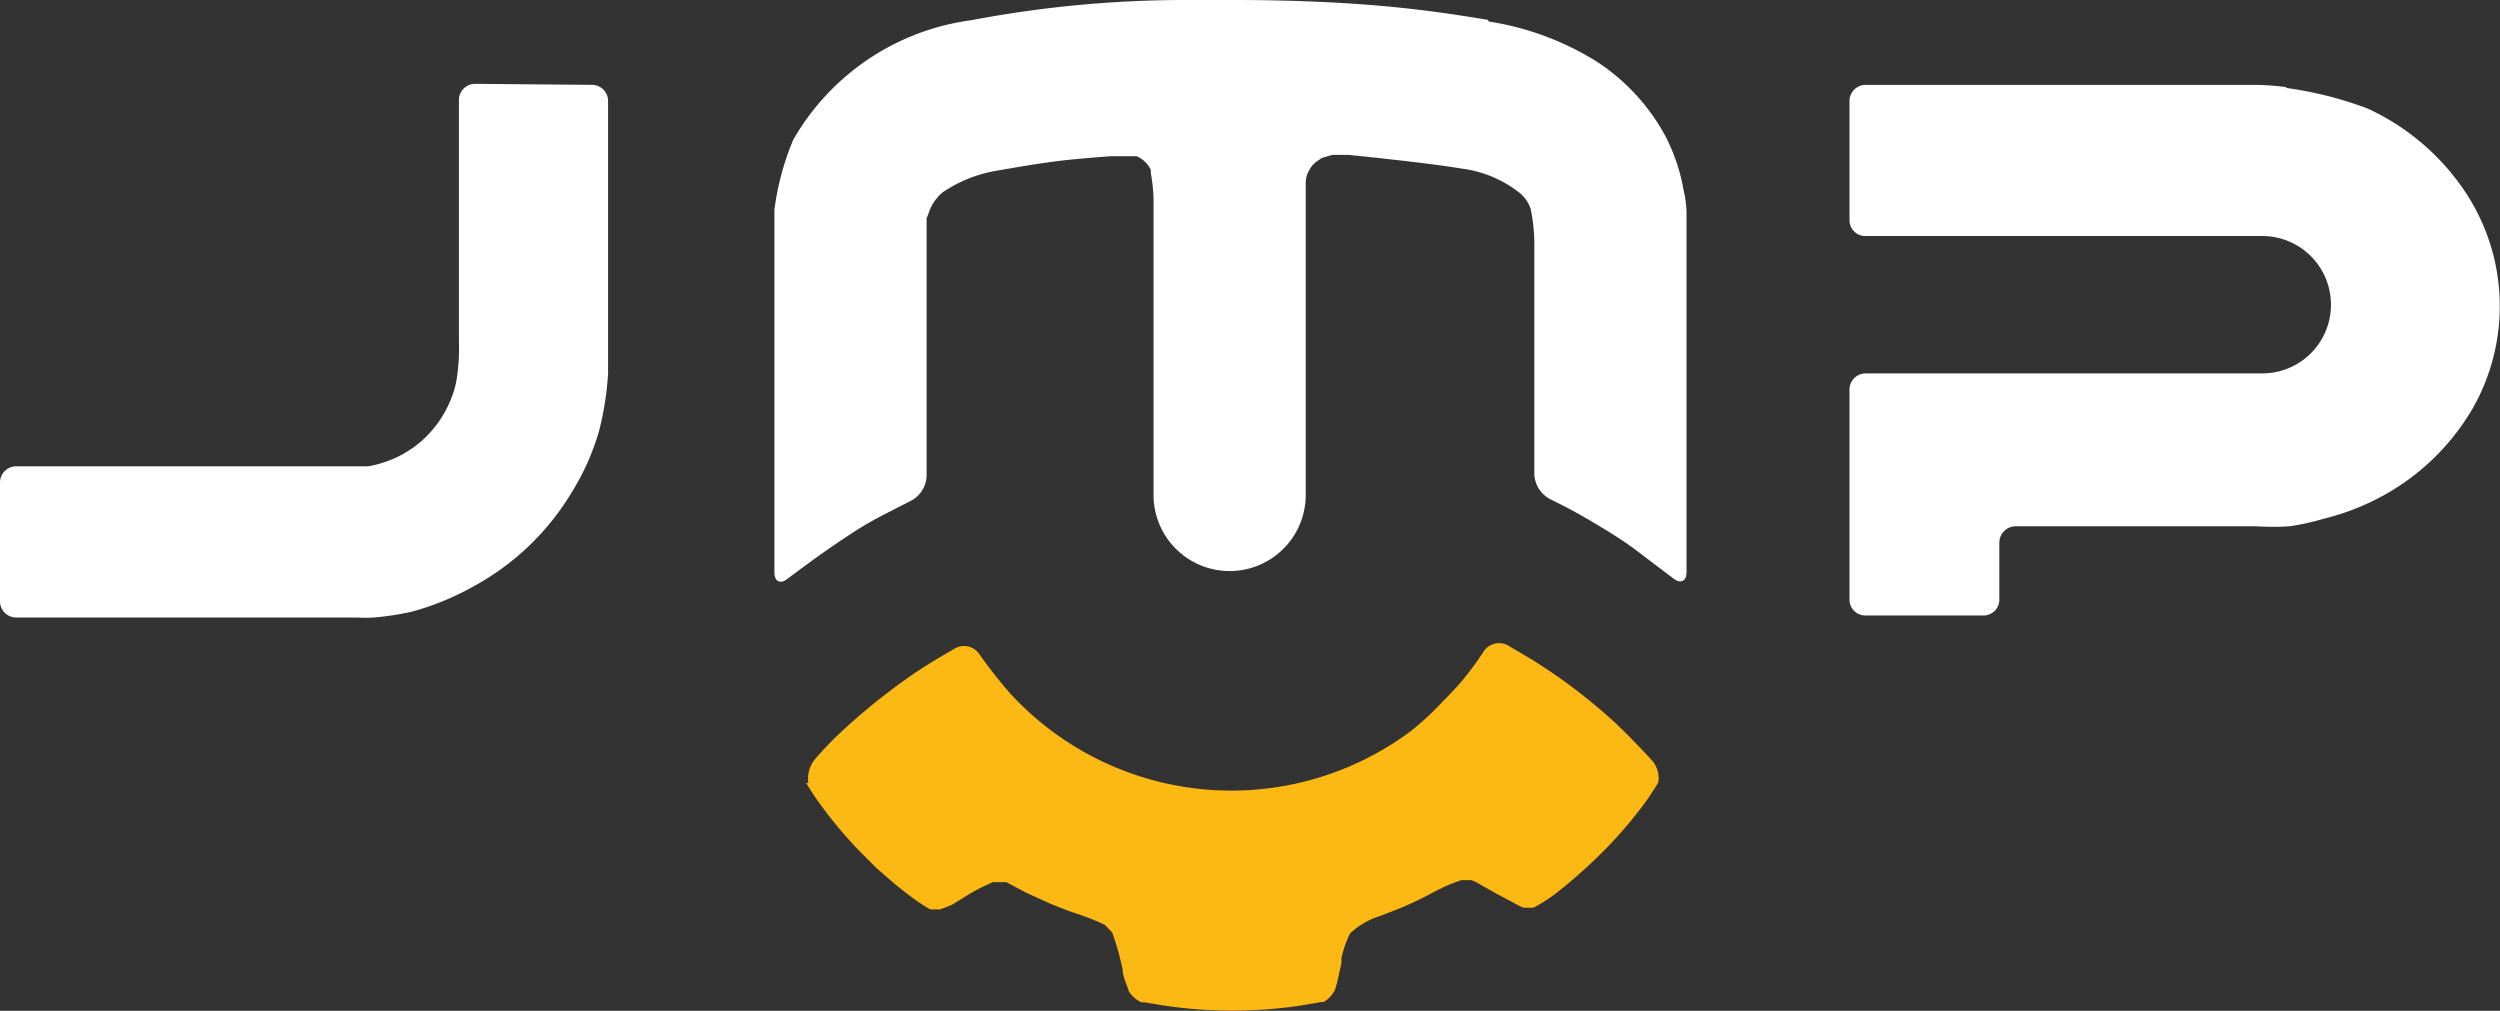
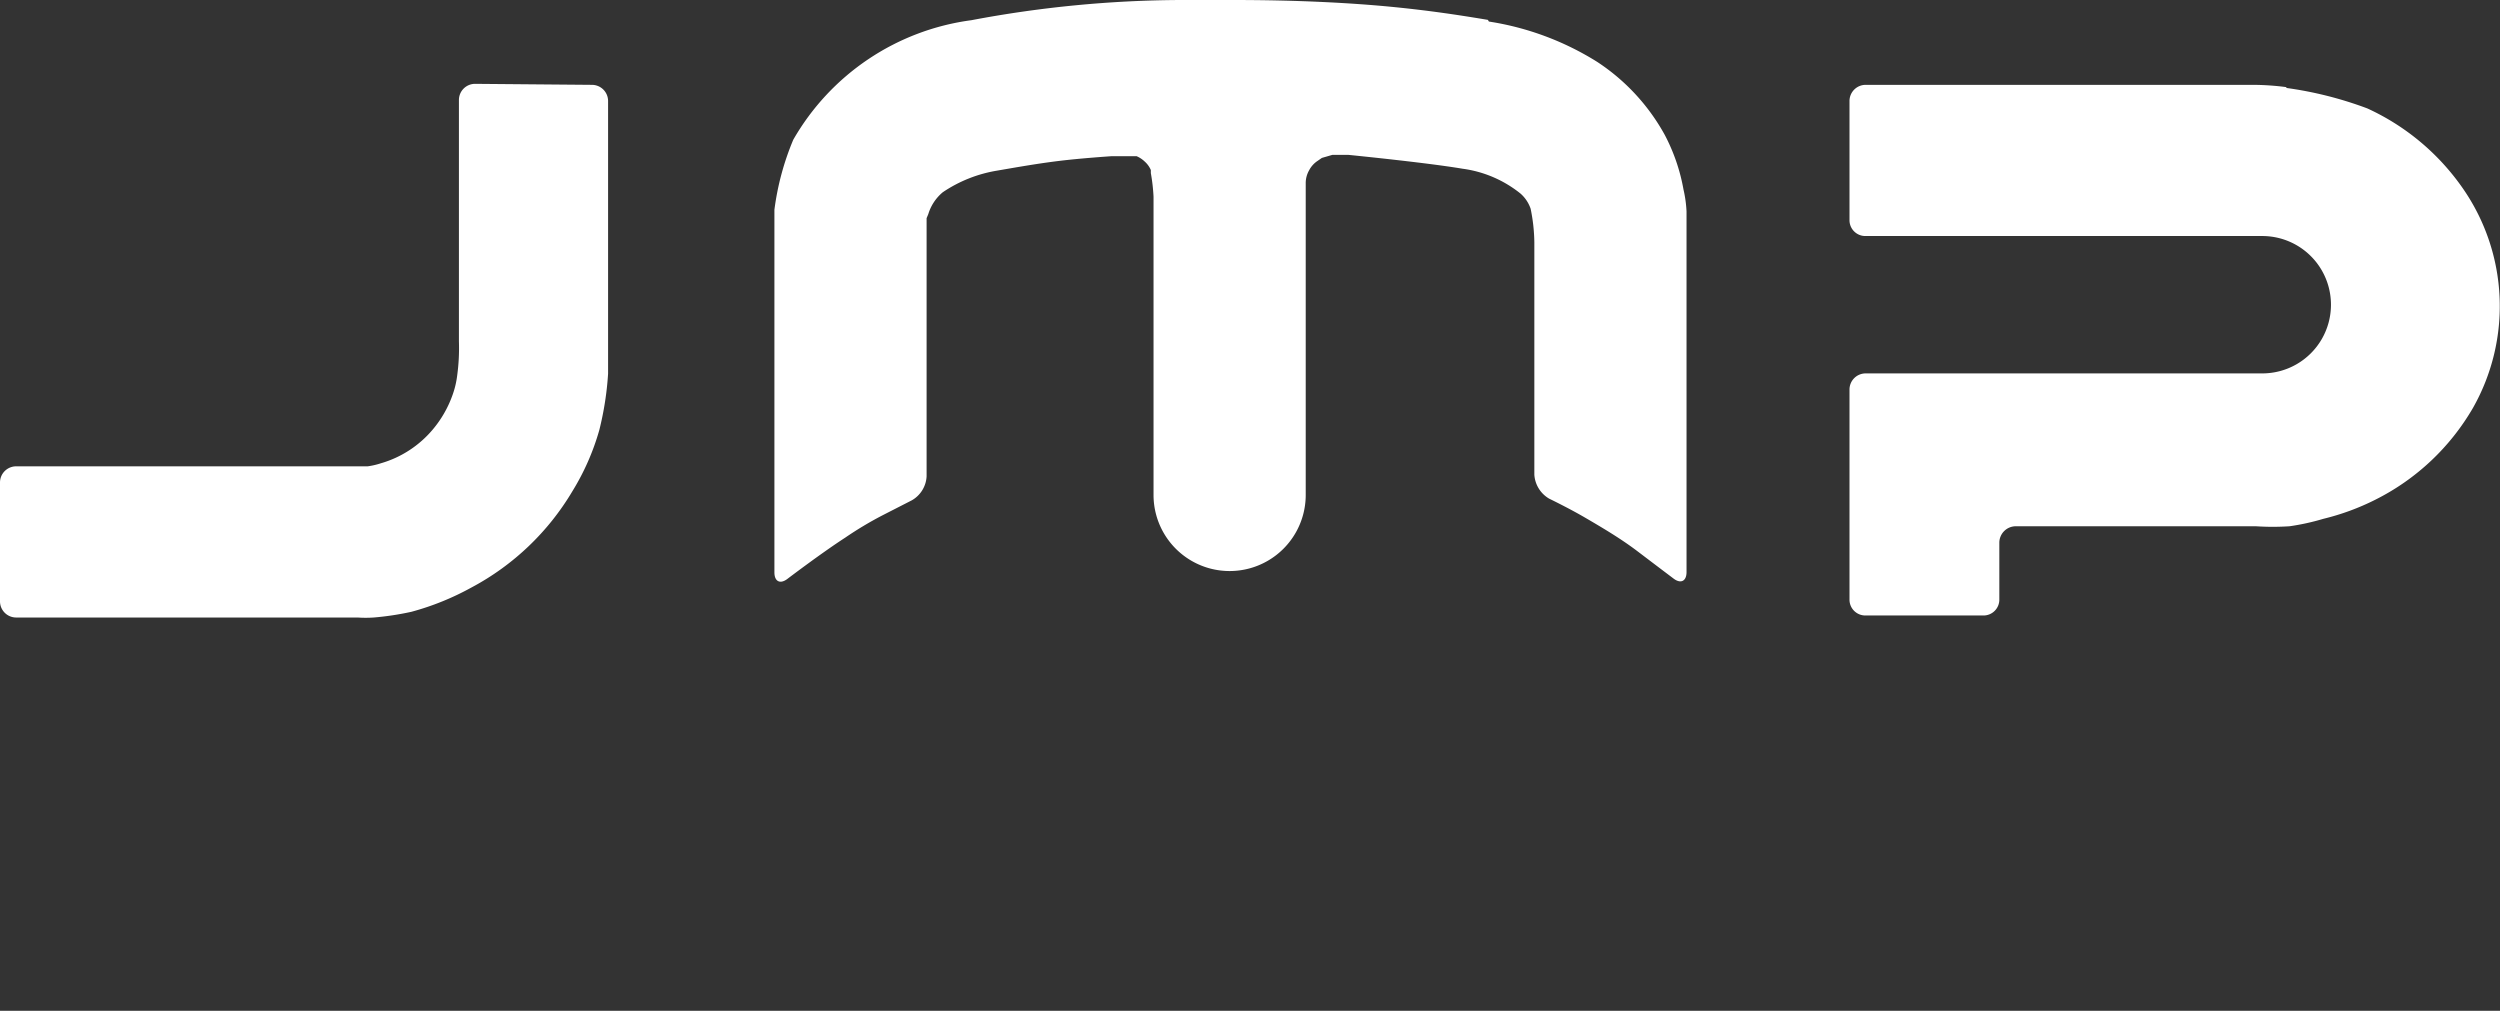
<svg xmlns="http://www.w3.org/2000/svg" viewBox="0 0 74.25 30.02" class="svg__control">
  <rect x="0" y="0" width="74.25" height="30.02" fill="#333333" stroke="none" />
  <g data-name="Layer 2">
    <g data-name="Layer 1">
-       <path d="M23.94 23.25c.13.21.26.42.41.62a12.75 12.75 0 001.16 1.39l.48.48c.65.59 1 .84 1 .84a5.5 5.5 0 00.64.43h.29l.36-.14.48-.3a6.24 6.24 0 01.73-.37h.4l.58.31.75.34c.27.11.55.22.83.31a7.28 7.28 0 01.77.31l.1.11.11.11a7.16 7.16 0 01.23.75l.08.33c0 .23.12.45.19.68l.06.08a.9.9 0 00.31.24h.1l.6.1a13.9 13.9 0 004 0l.64-.11h.07a.81.81 0 00.27-.25l.05-.07a2.41 2.41 0 00.08-.25l.13-.58v-.14a2.9 2.9 0 01.26-.75 2.34 2.34 0 01.9-.52l.57-.22a10.64 10.64 0 001-.48l.3-.15a4.33 4.33 0 01.54-.21h.29a1.47 1.47 0 01.28.14l.48.27.49.26a2.1 2.1 0 00.3.15h.29a4.64 4.64 0 00.7-.45 15.45 15.45 0 001.48-1.33 13.21 13.21 0 001.13-1.33c.16-.22.33-.49.4-.61a.79.79 0 00-.2-.67s-.62-.68-1.14-1.16a16.93 16.93 0 00-2.41-1.82l-.73-.43a.55.55 0 00-.7.18 8.82 8.82 0 01-.75 1c-.15.16-.29.32-.44.46a8.33 8.33 0 01-1 .93 8.92 8.92 0 01-11.9-1.16 14.23 14.23 0 01-.9-1.15.54.54 0 00-.7-.17s-.75.42-1.3.8a18.889 18.889 0 00-2.1 1.69c-.41.38-.75.78-.75.78a.9.9 0 00-.22.74" fill="#fdb913" />
      <path d="M44.19.59C43.35.45 42.44.31 41.3.2S38.58 0 36.62 0h-1.56a34.11 34.11 0 00-6.21.6 7.19 7.19 0 00-5.29 3.55A8 8 0 0023 6.23V17c0 .27.17.36.39.19 0 0 1-.76 1.71-1.22a10.69 10.69 0 011.12-.67l.86-.44a.87.87 0 00.44-.71V6.48l.05-.12a1.36 1.36 0 01.43-.65 4.05 4.05 0 011.6-.64c.64-.11 1.2-.21 1.85-.29S33 4.64 33 4.64h.76a.82.82 0 01.24.16.72.72 0 01.18.25v.09a5.56 5.56 0 01.08.7v8.86a2.26 2.26 0 004.52 0V5.45a.76.76 0 01.1-.39.75.75 0 01.25-.28l.13-.09.31-.09h.48s2.32.23 3.38.41a3.48 3.48 0 011.73.74 1.05 1.05 0 01.3.45 5.24 5.24 0 01.11 1v6.9a.89.89 0 00.44.71s.58.28 1.06.56 1.06.62 1.56 1 1.07.81 1.07.81c.22.17.39.08.39-.19V6.28a3.63 3.63 0 00-.09-.65A5.57 5.57 0 0049.44 4a6.12 6.12 0 00-2-2.16 8.48 8.48 0 00-3.22-1.2M14.11 2.49a.48.48 0 00-.48.48v7.17a6.05 6.05 0 01-.05 1 2.67 2.67 0 01-.15.62 3.29 3.29 0 01-.58 1 3.16 3.16 0 01-1.54 1 2.23 2.23 0 01-.39.09H.48a.48.48 0 00-.48.48v3.53a.48.48 0 00.48.48h10.14a3.53 3.53 0 00.48 0 8.41 8.41 0 001.12-.17 8 8 0 001.78-.72 7.68 7.68 0 003-2.86 7.2 7.2 0 00.8-1.82 9.23 9.23 0 00.26-1.67V3a.48.48 0 00-.48-.48zm53.81.1a7.77 7.77 0 00-1-.07H55.41a.48.48 0 00-.48.48v3.53a.47.47 0 00.48.48h11.78a2 2 0 010 4.08H55.41a.48.48 0 00-.48.48v6.23a.47.47 0 00.48.48h3.49a.47.47 0 00.48-.48v-1.69a.49.49 0 01.49-.48H67a7.71 7.71 0 001 0 6.88 6.88 0 001-.22 7.21 7.21 0 001.55-.57 6.94 6.94 0 002.9-2.73 6.13 6.13 0 00-.3-6.51 7 7 0 00-2.84-2.38 11.15 11.15 0 00-2.42-.61" fill="#fff" />
    </g>
  </g>
</svg>